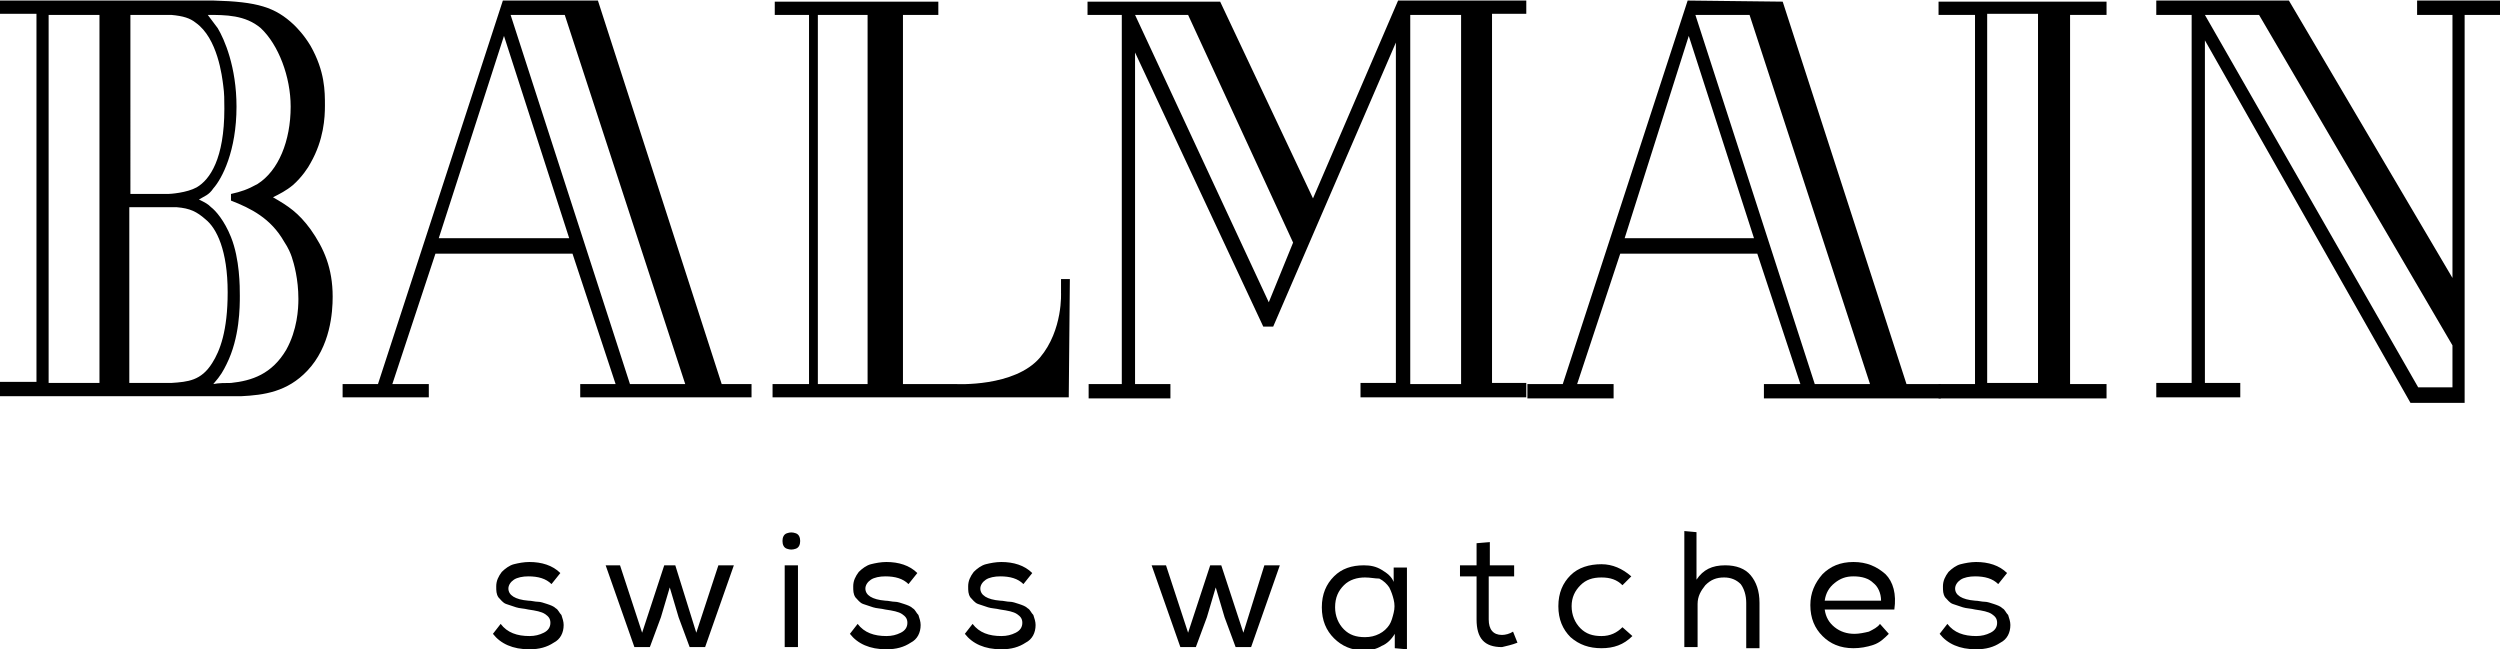
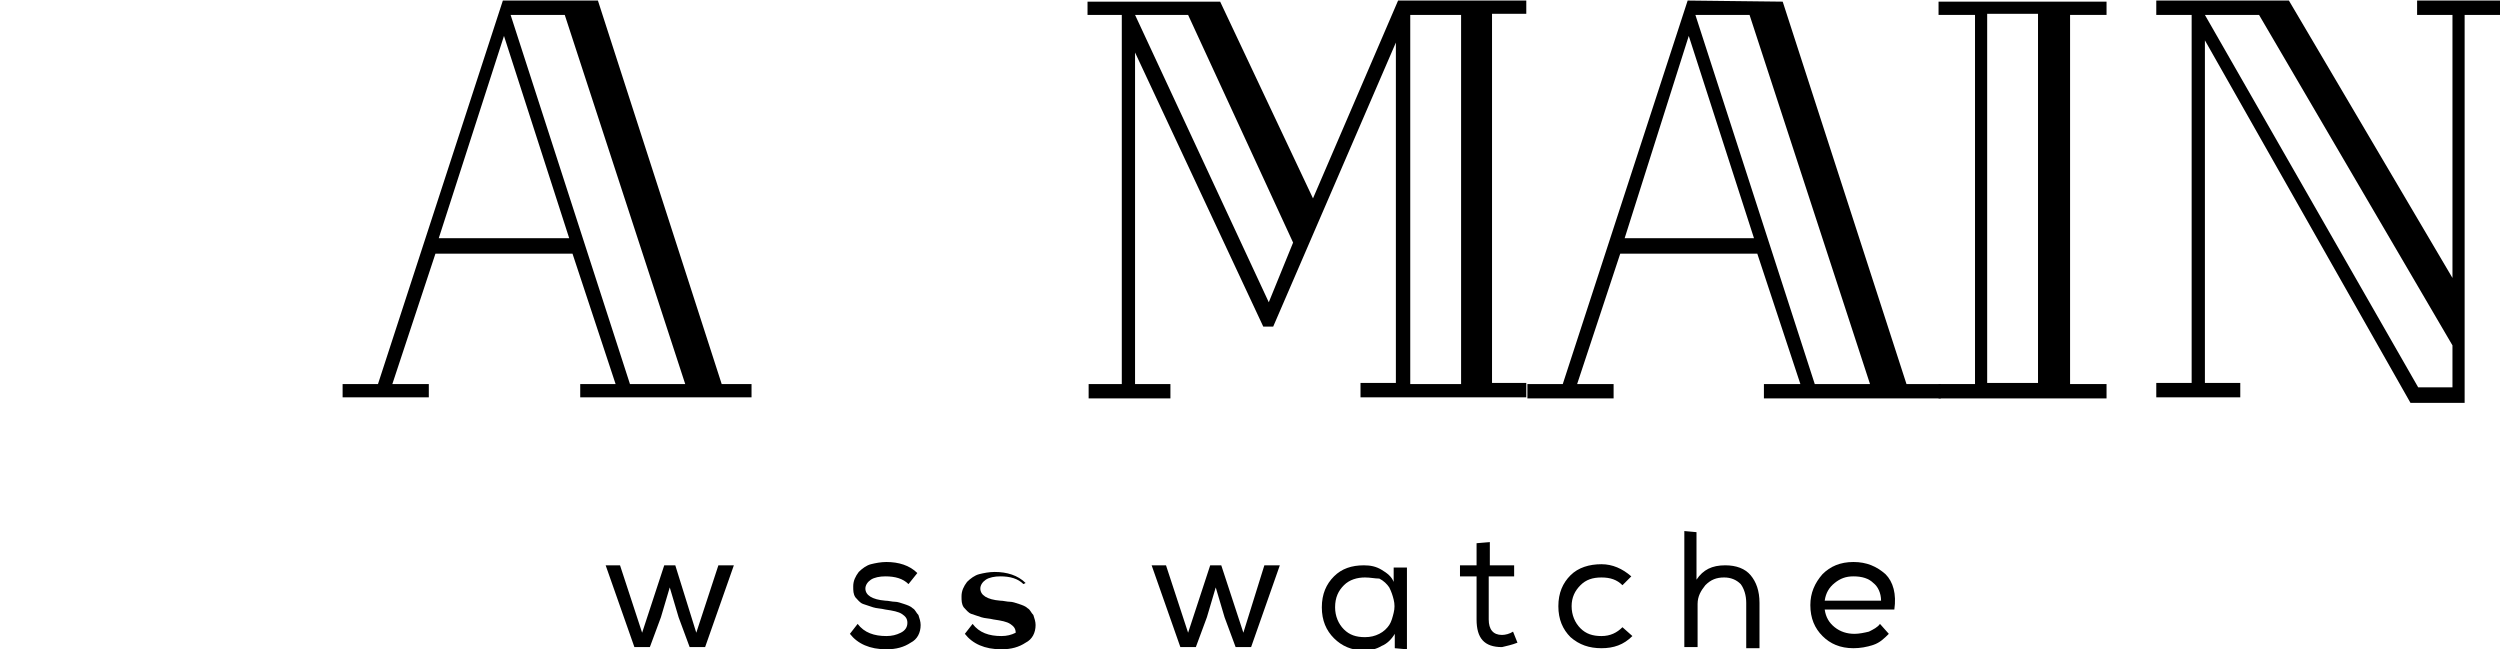
<svg xmlns="http://www.w3.org/2000/svg" xmlns:xlink="http://www.w3.org/1999/xlink" version="1.1" id="Calque_1" x="0px" y="0px" width="395.804px" height="102.8px" viewBox="90.115 373.352 395.804 102.8" enable-background="new 90.115 373.352 395.804 102.8" xml:space="preserve">
  <g>
    <polygon points="203.851,462.853 200.352,473.526 197.027,462.853 195.278,462.853 191.778,473.526 188.278,462.853    186.003,462.853 190.553,475.801 193.002,475.801 194.752,471.077 196.152,466.353 197.552,471.077 199.302,475.801    201.751,475.801 206.301,462.853  " />
    <polygon points="290.291,462.853 286.966,473.526 283.467,462.853 281.717,462.853 278.217,473.526 274.718,462.853    272.443,462.853 276.992,475.801 279.443,475.801 281.192,471.077 282.592,466.353 283.991,471.077 285.741,475.801    288.192,475.801 292.74,462.853  " />
    <g>
      <path d="M404.728,375.538h8.049v58.443h-8.049V375.538z M397.029,373.438v2.275h5.774v58.443h-5.774v2.274h26.597v-2.274h-5.774    v-58.443h5.774v-2.1h-26.597V373.438z" />
      <path d="M269.819,375.713h8.398l16.623,36.046l-3.85,9.449L269.819,375.713z M313.388,375.713h8.049v58.443h-8.049V375.713z     M311.463,373.438L297.99,404.76l-14.698-31.146h-20.998v2.1h5.425v58.443h-5.25v2.274h12.949v-2.274h-5.6v-52.494l20.298,43.395    h1.574l19.423-44.969v53.894h-5.6v2.274h26.247v-2.274h-5.425v-58.443h5.425v-2.1H311.463z" />
      <g>
        <g>
          <defs>
            <rect id="SVGID_1_" x="90.115" y="373.438" width="396.153" height="102.713" />
          </defs>
          <clipPath id="SVGID_2_">
            <use xlink:href="#SVGID_1_" overflow="visible" />
          </clipPath>
-           <path clip-path="url(#SVGID_2_)" d="M95.889,433.981v-58.443h-5.774v-2.1h33.771c7,0.175,9.8,1.05,12.774,3.85      c0.524,0.525,1.574,1.575,2.624,3.325c2.275,4.024,2.275,7.174,2.275,9.449c0,1.925-0.176,5.424-2.275,9.099      c-0.35,0.7-1.399,2.274-2.8,3.5c-1.05,0.874-2.1,1.399-3.149,1.925c2.45,1.399,4.024,2.449,5.949,5.074      c2.1,2.975,3.5,6.124,3.5,10.674c0,2.449-0.351,7.874-4.024,11.724c-3.15,3.324-6.824,3.85-10.499,4.024H90.115v-2.275h5.774      V433.981z M97.814,433.981h8.049v-58.269h-8.049V433.981z M126.685,404.06c1.575-0.35,2.625-0.7,4.2-1.575      c3.324-2.1,5.249-6.824,5.249-12.248c0-4.725-1.925-9.799-4.725-12.424c-2.449-2.1-5.6-2.1-8.398-2.1c0,0,1.05,1.4,1.574,2.1      c1.05,1.75,2.975,6.125,2.975,12.424c0,6.999-2.274,11.373-3.675,12.948c-0.699,1.05-1.399,1.225-2.274,1.75      c1.05,0.524,1.4,0.7,1.925,1.225c0.7,0.525,2.1,2.1,3.149,4.725c1.4,3.5,1.4,7.874,1.4,9.273c0,1.75,0,6.649-2.1,10.85      c-0.525,1.05-0.875,1.749-2.101,3.149c0.875-0.175,1.925-0.175,2.8-0.175c3.325-0.351,6.475-1.4,8.749-5.25      c1.75-3.149,1.925-6.474,1.925-8.049c0-3.149-0.699-5.6-1.05-6.649c-0.175-0.524-0.524-1.399-1.225-2.449      c-2.1-3.675-5.249-5.25-8.399-6.475V404.06L126.685,404.06z M110.762,404.06h5.949c0.35,0,2.975-0.175,4.55-1.05      c2.1-1.225,4.374-4.55,4.374-12.424c0-1.399,0-2.45-0.175-3.674c-0.175-1.4-0.875-7.524-4.374-9.974      c-0.875-0.7-1.925-1.05-3.85-1.225h-6.475V404.06z M110.587,433.981h6.649c2.624-0.176,4.725-0.351,6.474-3.15      c1.226-1.925,2.45-5.074,2.45-11.198c0-6.649-1.75-10.148-3.5-11.549c-1.399-1.225-2.449-1.75-4.549-1.925h-7.524V433.981z" />
        </g>
      </g>
      <path d="M439.198,375.713h8.574l30.621,52.318v6.649h-5.425L439.198,375.713z M472.794,373.438v2.275h5.6v41.646l-25.897-43.92    h-20.997v2.275h5.6v58.269h-5.6v2.274h13.299v-2.274h-5.6v-54.244l32.546,57.394h8.574v-61.418h5.6v-2.275H472.794    L472.794,373.438z" />
      <path d="M169.906,379.038l10.323,32.021h-20.647L169.906,379.038z M170.955,375.713h8.573l19.073,58.443h-8.749L170.955,375.713z     M169.73,373.438l-19.772,60.718h-5.6v2.1h13.648v-2.1h-5.774l6.824-20.647h21.698l6.824,20.647h-5.6v2.1h27.122v-2.1h-4.725    l-19.598-60.718H169.73z" />
      <path d="M357.483,379.038l10.324,32.021h-20.473L357.483,379.038z M358.532,375.713h8.574l19.073,58.443h-8.749L358.532,375.713z     M357.308,373.438l-19.772,60.718h-5.6v2.274h13.648v-2.274h-5.774l6.824-20.647h21.697l6.824,20.647h-5.774v2.274h27.997v-2.274    h-5.425l-19.598-60.543L357.308,373.438z" />
      <g>
        <g>
          <defs>
-             <rect id="SVGID_3_" x="90.115" y="373.438" width="396.153" height="102.713" />
-           </defs>
+             </defs>
          <clipPath id="SVGID_4_">
            <use xlink:href="#SVGID_3_" overflow="visible" />
          </clipPath>
          <path clip-path="url(#SVGID_4_)" d="M258.095,419.633c0,0,0.35,5.949-3.325,10.324c-4.024,4.724-13.298,4.199-13.298,4.199      h-8.399v-58.443h5.6v-2.1h-25.897v2.1h5.425v58.443h-5.774v2.1h46.895l0.175-18.723h-1.399V419.633L258.095,419.633z       M219.599,434.156v-58.443h7.874v58.443H219.599z" />
        </g>
        <g>
          <defs>
            <rect id="SVGID_5_" x="90.115" y="373.438" width="396.153" height="102.713" />
          </defs>
          <clipPath id="SVGID_6_">
            <use xlink:href="#SVGID_5_" overflow="visible" />
          </clipPath>
-           <path clip-path="url(#SVGID_6_)" d="M177.429,465.827c-0.875-0.875-2.1-1.225-3.675-1.225c-0.874,0-1.749,0.175-2.274,0.524      c-0.524,0.351-0.875,0.875-0.875,1.4c0,1.05,1.05,1.75,3.149,1.925c0.525,0,1.051,0.175,1.575,0.175      c0.35,0,0.875,0.175,1.4,0.35c0.524,0.176,1.05,0.351,1.399,0.7c0.35,0.175,0.525,0.7,0.875,1.05      c0.175,0.525,0.35,1.05,0.35,1.575c0,1.225-0.524,2.274-1.574,2.8c-1.05,0.699-2.275,1.05-3.85,1.05      c-2.625,0-4.55-0.875-5.774-2.45l1.225-1.574c1.05,1.399,2.625,1.925,4.55,1.925c0.875,0,1.574-0.176,2.274-0.525      s1.05-0.875,1.05-1.575c0-0.699-0.35-1.05-0.875-1.399c-0.524-0.35-1.399-0.525-2.625-0.7c-0.699-0.175-1.399-0.175-1.924-0.35      c-0.525-0.175-1.051-0.35-1.575-0.525c-0.525-0.175-0.875-0.699-1.225-1.05c-0.351-0.524-0.351-1.05-0.351-1.749      c0-0.875,0.351-1.575,0.875-2.275c0.525-0.524,1.225-1.05,1.925-1.225s1.575-0.35,2.45-0.35c1.925,0,3.674,0.524,4.899,1.749      L177.429,465.827L177.429,465.827z" />
        </g>
      </g>
      <g>
        <g>
          <defs>
            <rect id="SVGID_7_" x="90.115" y="373.438" width="396.153" height="102.713" />
          </defs>
          <clipPath id="SVGID_8_">
            <use xlink:href="#SVGID_7_" overflow="visible" />
          </clipPath>
-           <path clip-path="url(#SVGID_8_)" d="M214.699,457.778c0.525-0.175,0.875-0.175,1.4,0c0.524,0.175,0.7,0.7,0.7,1.225      c0,0.525-0.176,1.05-0.7,1.225c-0.525,0.176-0.875,0.176-1.4,0c-0.524-0.175-0.699-0.699-0.699-1.225      C214,458.479,214.175,457.953,214.699,457.778 M214.35,475.801h2.1v-12.948h-2.1V475.801z" />
        </g>
        <g>
          <defs>
            <rect id="SVGID_9_" x="90.115" y="373.438" width="396.153" height="102.713" />
          </defs>
          <clipPath id="SVGID_10_">
            <use xlink:href="#SVGID_9_" overflow="visible" />
          </clipPath>
          <path clip-path="url(#SVGID_10_)" d="M233.948,465.827c-0.875-0.875-2.1-1.225-3.675-1.225c-0.875,0-1.749,0.175-2.274,0.524      c-0.525,0.351-0.875,0.875-0.875,1.4c0,1.05,1.05,1.75,3.149,1.925c0.525,0,1.05,0.175,1.575,0.175      c0.35,0,0.875,0.175,1.399,0.35c0.525,0.176,1.05,0.351,1.4,0.7c0.35,0.175,0.524,0.7,0.875,1.05      c0.175,0.525,0.35,1.05,0.35,1.575c0,1.225-0.525,2.274-1.575,2.8c-1.05,0.699-2.274,1.05-3.85,1.05      c-2.624,0-4.549-0.875-5.773-2.45l1.225-1.574c1.05,1.399,2.625,1.925,4.549,1.925c0.875,0,1.575-0.176,2.275-0.525      s1.05-0.875,1.05-1.575c0-0.699-0.35-1.05-0.875-1.399s-1.399-0.525-2.625-0.7c-0.699-0.175-1.399-0.175-1.925-0.35      c-0.524-0.175-1.05-0.35-1.574-0.525c-0.525-0.175-0.875-0.699-1.226-1.05c-0.35-0.524-0.35-1.05-0.35-1.749      c0-0.875,0.35-1.575,0.875-2.275c0.525-0.524,1.225-1.05,1.925-1.225s1.575-0.35,2.45-0.35c1.924,0,3.674,0.524,4.899,1.749      L233.948,465.827L233.948,465.827z" />
        </g>
        <g>
          <defs>
            <rect id="SVGID_11_" x="90.115" y="373.438" width="396.153" height="102.713" />
          </defs>
          <clipPath id="SVGID_12_">
            <use xlink:href="#SVGID_11_" overflow="visible" />
          </clipPath>
-           <path clip-path="url(#SVGID_12_)" d="M252.146,465.827c-0.875-0.875-2.1-1.225-3.675-1.225c-0.875,0-1.75,0.175-2.274,0.524      c-0.525,0.351-0.875,0.875-0.875,1.4c0,1.05,1.05,1.75,3.149,1.925c0.524,0,1.05,0.175,1.575,0.175      c0.35,0,0.874,0.175,1.399,0.35c0.525,0.176,1.05,0.351,1.399,0.7c0.351,0.175,0.525,0.7,0.875,1.05      c0.175,0.525,0.351,1.05,0.351,1.575c0,1.225-0.525,2.274-1.575,2.8c-1.05,0.699-2.274,1.05-3.85,1.05      c-2.625,0-4.55-0.875-5.774-2.45l1.225-1.574c1.051,1.399,2.625,1.925,4.55,1.925c0.875,0,1.575-0.176,2.274-0.525      c0.7-0.35,1.051-0.875,1.051-1.575c0-0.699-0.351-1.05-0.875-1.399c-0.525-0.35-1.4-0.525-2.625-0.7      c-0.7-0.175-1.399-0.175-1.925-0.35s-1.05-0.35-1.575-0.525c-0.524-0.175-0.875-0.699-1.225-1.05      c-0.35-0.524-0.35-1.05-0.35-1.749c0-0.875,0.35-1.575,0.875-2.275c0.524-0.524,1.225-1.05,1.925-1.225      c0.699-0.175,1.574-0.35,2.449-0.35c1.925,0,3.675,0.524,4.899,1.749L252.146,465.827L252.146,465.827z" />
+           <path clip-path="url(#SVGID_12_)" d="M252.146,465.827c-0.875-0.875-2.1-1.225-3.675-1.225c-0.875,0-1.75,0.175-2.274,0.524      c-0.525,0.351-0.875,0.875-0.875,1.4c0,1.05,1.05,1.75,3.149,1.925c0.524,0,1.05,0.175,1.575,0.175      c0.35,0,0.874,0.175,1.399,0.35c0.525,0.176,1.05,0.351,1.399,0.7c0.351,0.175,0.525,0.7,0.875,1.05      c0.175,0.525,0.351,1.05,0.351,1.575c0,1.225-0.525,2.274-1.575,2.8c-1.05,0.699-2.274,1.05-3.85,1.05      c-2.625,0-4.55-0.875-5.774-2.45l1.225-1.574c1.051,1.399,2.625,1.925,4.55,1.925c0.875,0,1.575-0.176,2.274-0.525      c0-0.699-0.351-1.05-0.875-1.399c-0.525-0.35-1.4-0.525-2.625-0.7      c-0.7-0.175-1.399-0.175-1.925-0.35s-1.05-0.35-1.575-0.525c-0.524-0.175-0.875-0.699-1.225-1.05      c-0.35-0.524-0.35-1.05-0.35-1.749c0-0.875,0.35-1.575,0.875-2.275c0.524-0.524,1.225-1.05,1.925-1.225      c0.699-0.175,1.574-0.35,2.449-0.35c1.925,0,3.675,0.524,4.899,1.749L252.146,465.827L252.146,465.827z" />
        </g>
      </g>
      <g>
        <g>
          <defs>
            <rect id="SVGID_13_" x="90.115" y="373.438" width="396.153" height="102.713" />
          </defs>
          <clipPath id="SVGID_14_">
            <use xlink:href="#SVGID_13_" overflow="visible" />
          </clipPath>
          <path clip-path="url(#SVGID_14_)" d="M310.939,475.977v-2.275c-0.525,0.875-1.226,1.575-2.101,1.925      c-0.874,0.525-1.749,0.7-2.799,0.7c-1.925,0-3.5-0.7-4.725-1.925s-1.925-2.8-1.925-4.899s0.7-3.675,1.925-4.899      s2.8-1.75,4.725-1.75c1.05,0,1.925,0.175,2.799,0.7c0.875,0.524,1.575,1.05,1.925,1.925v-2.274h2.101v12.948L310.939,475.977      L310.939,475.977z M306.214,464.777c-1.225,0-2.45,0.35-3.324,1.225c-0.875,0.875-1.4,1.925-1.4,3.5      c0,1.399,0.525,2.625,1.4,3.5c0.874,0.874,1.925,1.225,3.324,1.225c0.875,0,1.574-0.175,2.274-0.525      c0.7-0.35,1.225-0.875,1.575-1.399c0.35-0.525,0.524-1.225,0.699-1.925c0.176-0.7,0.176-1.4,0-2.1      c-0.175-0.7-0.35-1.226-0.699-1.925c-0.351-0.525-0.875-1.05-1.575-1.4C307.788,464.952,307.089,464.777,306.214,464.777      L306.214,464.777z" />
        </g>
        <g>
          <defs>
            <rect id="SVGID_15_" x="90.115" y="373.438" width="396.153" height="102.713" />
          </defs>
          <clipPath id="SVGID_16_">
            <use xlink:href="#SVGID_15_" overflow="visible" />
          </clipPath>
          <path clip-path="url(#SVGID_16_)" d="M325.812,462.853h4.024v1.75h-4.024v6.824c0,1.575,0.7,2.449,2.1,2.449      c0.524,0,1.225-0.175,1.75-0.524l0.699,1.75c-0.874,0.35-1.749,0.524-2.449,0.699c-2.8,0-4.024-1.399-4.024-4.374v-6.824h-2.625      v-1.75h2.625v-3.499l2.1-0.176v3.675H325.812z" />
        </g>
        <g>
          <defs>
            <rect id="SVGID_17_" x="90.115" y="373.438" width="396.153" height="102.713" />
          </defs>
          <clipPath id="SVGID_18_">
            <use xlink:href="#SVGID_17_" overflow="visible" />
          </clipPath>
          <path clip-path="url(#SVGID_18_)" d="M348.559,474.052c-1.399,1.399-2.975,1.925-4.899,1.925s-3.5-0.525-4.899-1.75      c-1.225-1.225-1.925-2.8-1.925-4.899s0.7-3.675,1.925-4.899s2.975-1.75,4.899-1.75c1.75,0,3.324,0.7,4.725,1.925l-1.4,1.399      c-0.874-0.875-1.925-1.225-3.324-1.225s-2.449,0.35-3.324,1.225s-1.4,1.925-1.4,3.325c0,1.399,0.525,2.624,1.4,3.499      s1.925,1.226,3.324,1.226s2.45-0.525,3.324-1.4L348.559,474.052L348.559,474.052z" />
        </g>
        <g>
          <defs>
            <rect id="SVGID_19_" x="90.115" y="373.438" width="396.153" height="102.713" />
          </defs>
          <clipPath id="SVGID_20_">
            <use xlink:href="#SVGID_19_" overflow="visible" />
          </clipPath>
          <path clip-path="url(#SVGID_20_)" d="M358.707,457.604v7.523c1.051-1.574,2.45-2.274,4.55-2.274c1.75,0,3.149,0.525,4.024,1.575      s1.4,2.449,1.4,4.374v7.175h-2.1v-7.175c0-1.225-0.351-2.274-0.875-2.975c-0.7-0.7-1.575-1.05-2.625-1.05      c-1.225,0-2.1,0.35-2.975,1.225c-0.7,0.875-1.225,1.75-1.225,2.975v6.824h-2.1v-18.372L358.707,457.604L358.707,457.604z" />
        </g>
        <g>
          <defs>
            <rect id="SVGID_21_" x="90.115" y="373.438" width="396.153" height="102.713" />
          </defs>
          <clipPath id="SVGID_22_">
            <use xlink:href="#SVGID_21_" overflow="visible" />
          </clipPath>
          <path clip-path="url(#SVGID_22_)" d="M389.155,473.701c-0.7,0.7-1.4,1.4-2.45,1.75s-2.1,0.525-3.149,0.525      c-2.1,0-3.675-0.7-4.899-1.925c-1.225-1.226-1.925-2.8-1.925-4.899c0-1.925,0.7-3.5,1.925-4.899      c1.225-1.226,2.8-1.925,4.899-1.925s3.675,0.699,5.074,1.925c1.225,1.225,1.75,3.149,1.4,5.599h-11.024      c0.175,1.226,0.7,2.1,1.575,2.8s1.925,1.05,3.149,1.05c0.7,0,1.575-0.175,2.274-0.35c0.7-0.35,1.4-0.7,1.75-1.225      L389.155,473.701L389.155,473.701z M387.929,468.452c0-1.225-0.524-2.274-1.225-2.8c-0.7-0.7-1.75-1.05-3.149-1.05      c-1.225,0-2.1,0.35-2.975,1.05s-1.4,1.575-1.575,2.8H387.929L387.929,468.452z" />
        </g>
        <g>
          <defs>
            <rect id="SVGID_23_" x="90.115" y="373.438" width="396.153" height="102.713" />
          </defs>
          <clipPath id="SVGID_24_">
            <use xlink:href="#SVGID_23_" overflow="visible" />
          </clipPath>
-           <path clip-path="url(#SVGID_24_)" d="M406.477,465.827c-0.875-0.875-2.1-1.225-3.674-1.225c-0.875,0-1.75,0.175-2.275,0.524      c-0.524,0.351-0.875,0.875-0.875,1.4c0,1.05,1.05,1.75,3.15,1.925c0.524,0,1.05,0.175,1.574,0.175c0.35,0,0.875,0.175,1.4,0.35      c0.524,0.176,1.05,0.351,1.399,0.7c0.35,0.175,0.525,0.7,0.875,1.05c0.175,0.525,0.35,1.05,0.35,1.575      c0,1.225-0.524,2.274-1.574,2.8c-1.05,0.699-2.275,1.05-3.85,1.05c-2.625,0-4.55-0.875-5.774-2.45l1.225-1.574      c1.05,1.399,2.625,1.925,4.55,1.925c0.875,0,1.574-0.176,2.274-0.525s1.05-0.875,1.05-1.575c0-0.699-0.35-1.05-0.875-1.399      c-0.524-0.35-1.399-0.525-2.624-0.7c-0.7-0.175-1.4-0.175-1.925-0.35c-0.525-0.175-1.05-0.35-1.575-0.525      c-0.525-0.175-0.875-0.699-1.225-1.05c-0.351-0.524-0.351-1.05-0.351-1.749c0-0.875,0.351-1.575,0.875-2.275      c0.525-0.524,1.226-1.05,1.925-1.225c0.7-0.175,1.575-0.35,2.45-0.35c1.925,0,3.675,0.524,4.899,1.749L406.477,465.827      L406.477,465.827z" />
        </g>
      </g>
    </g>
  </g>
</svg>